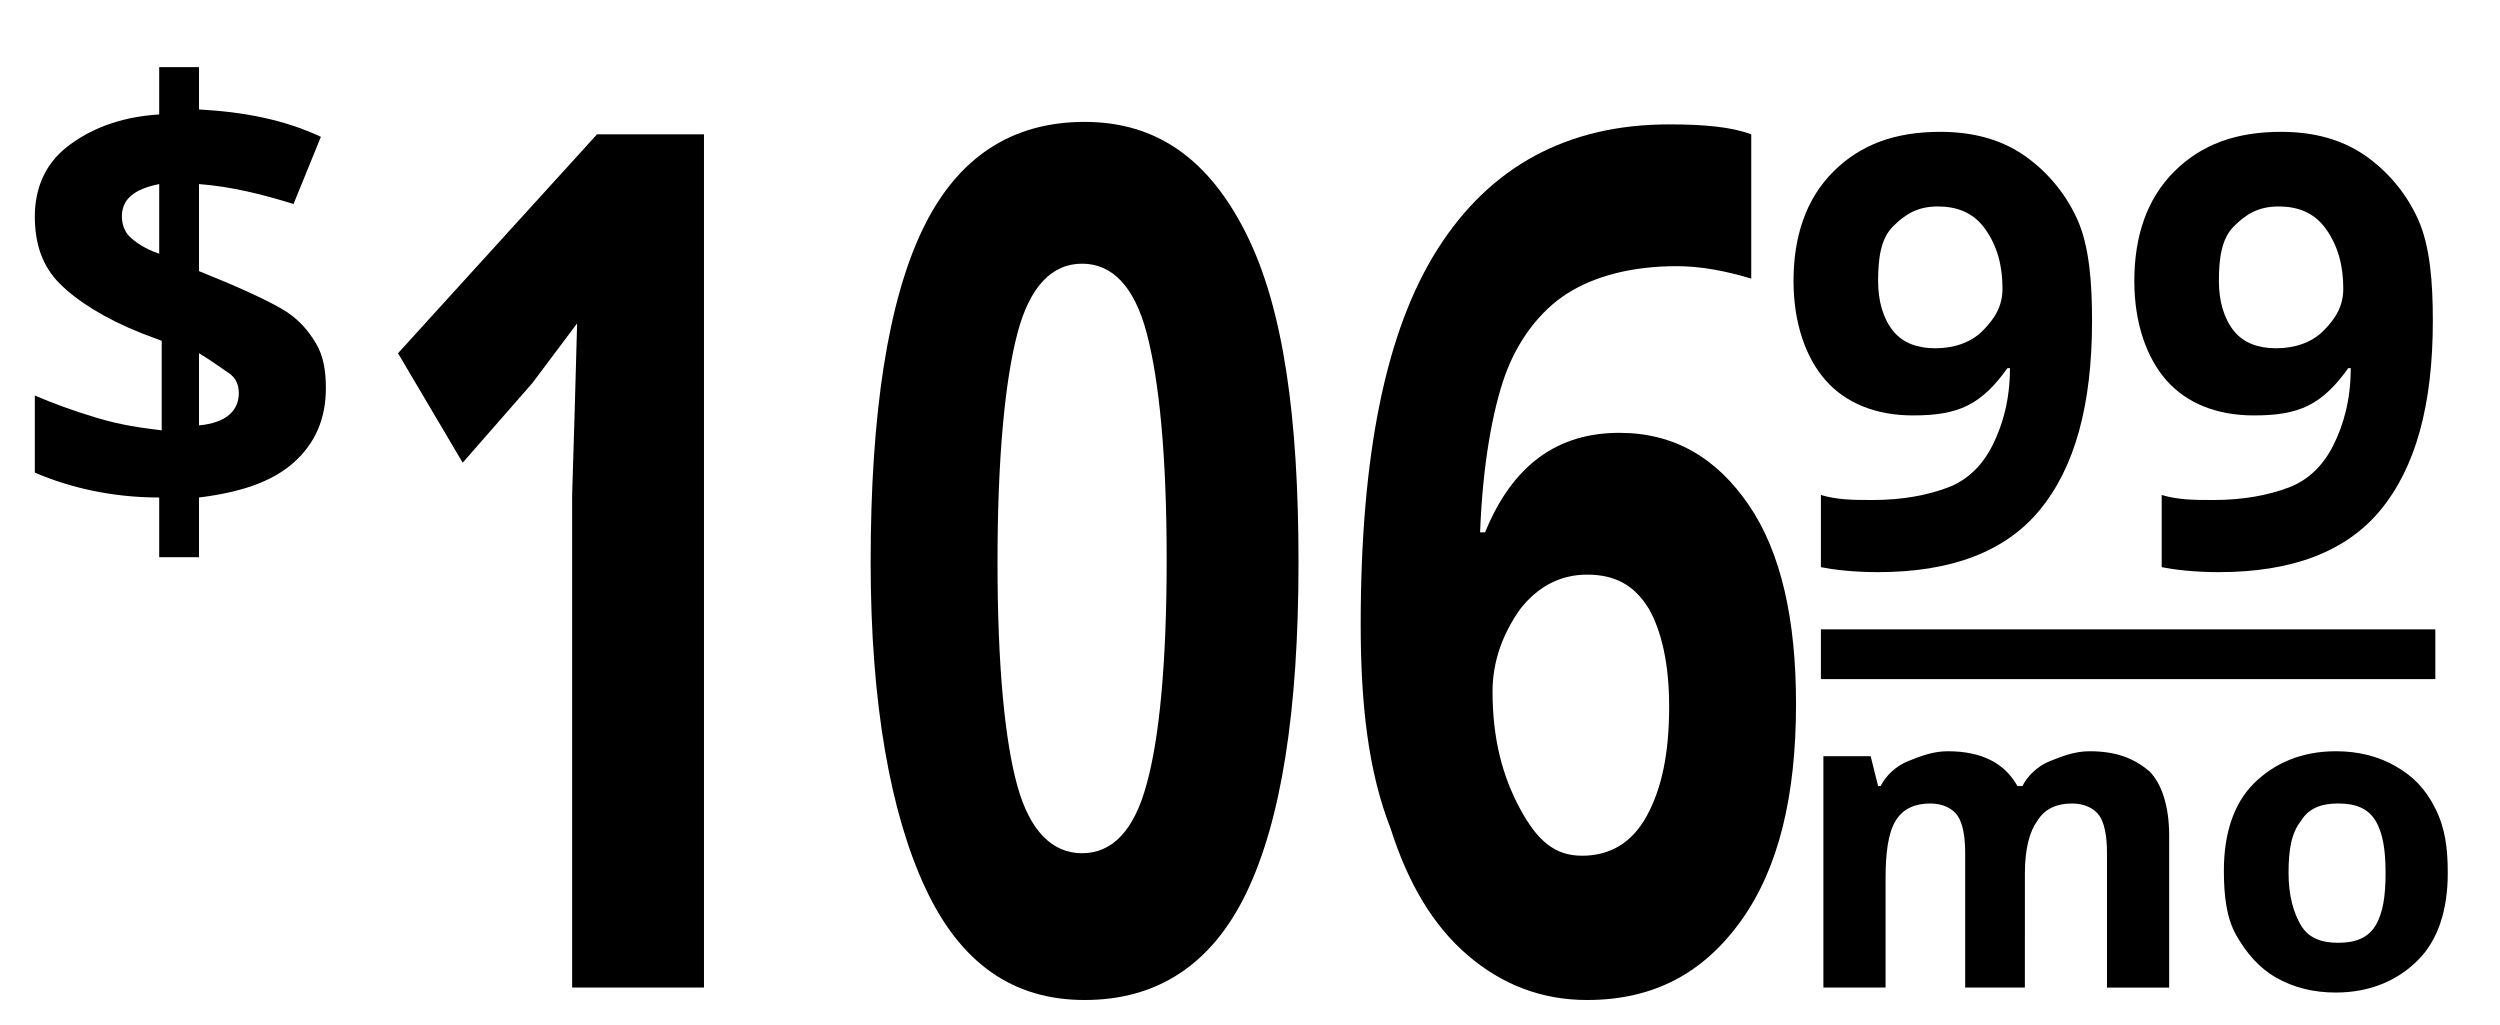
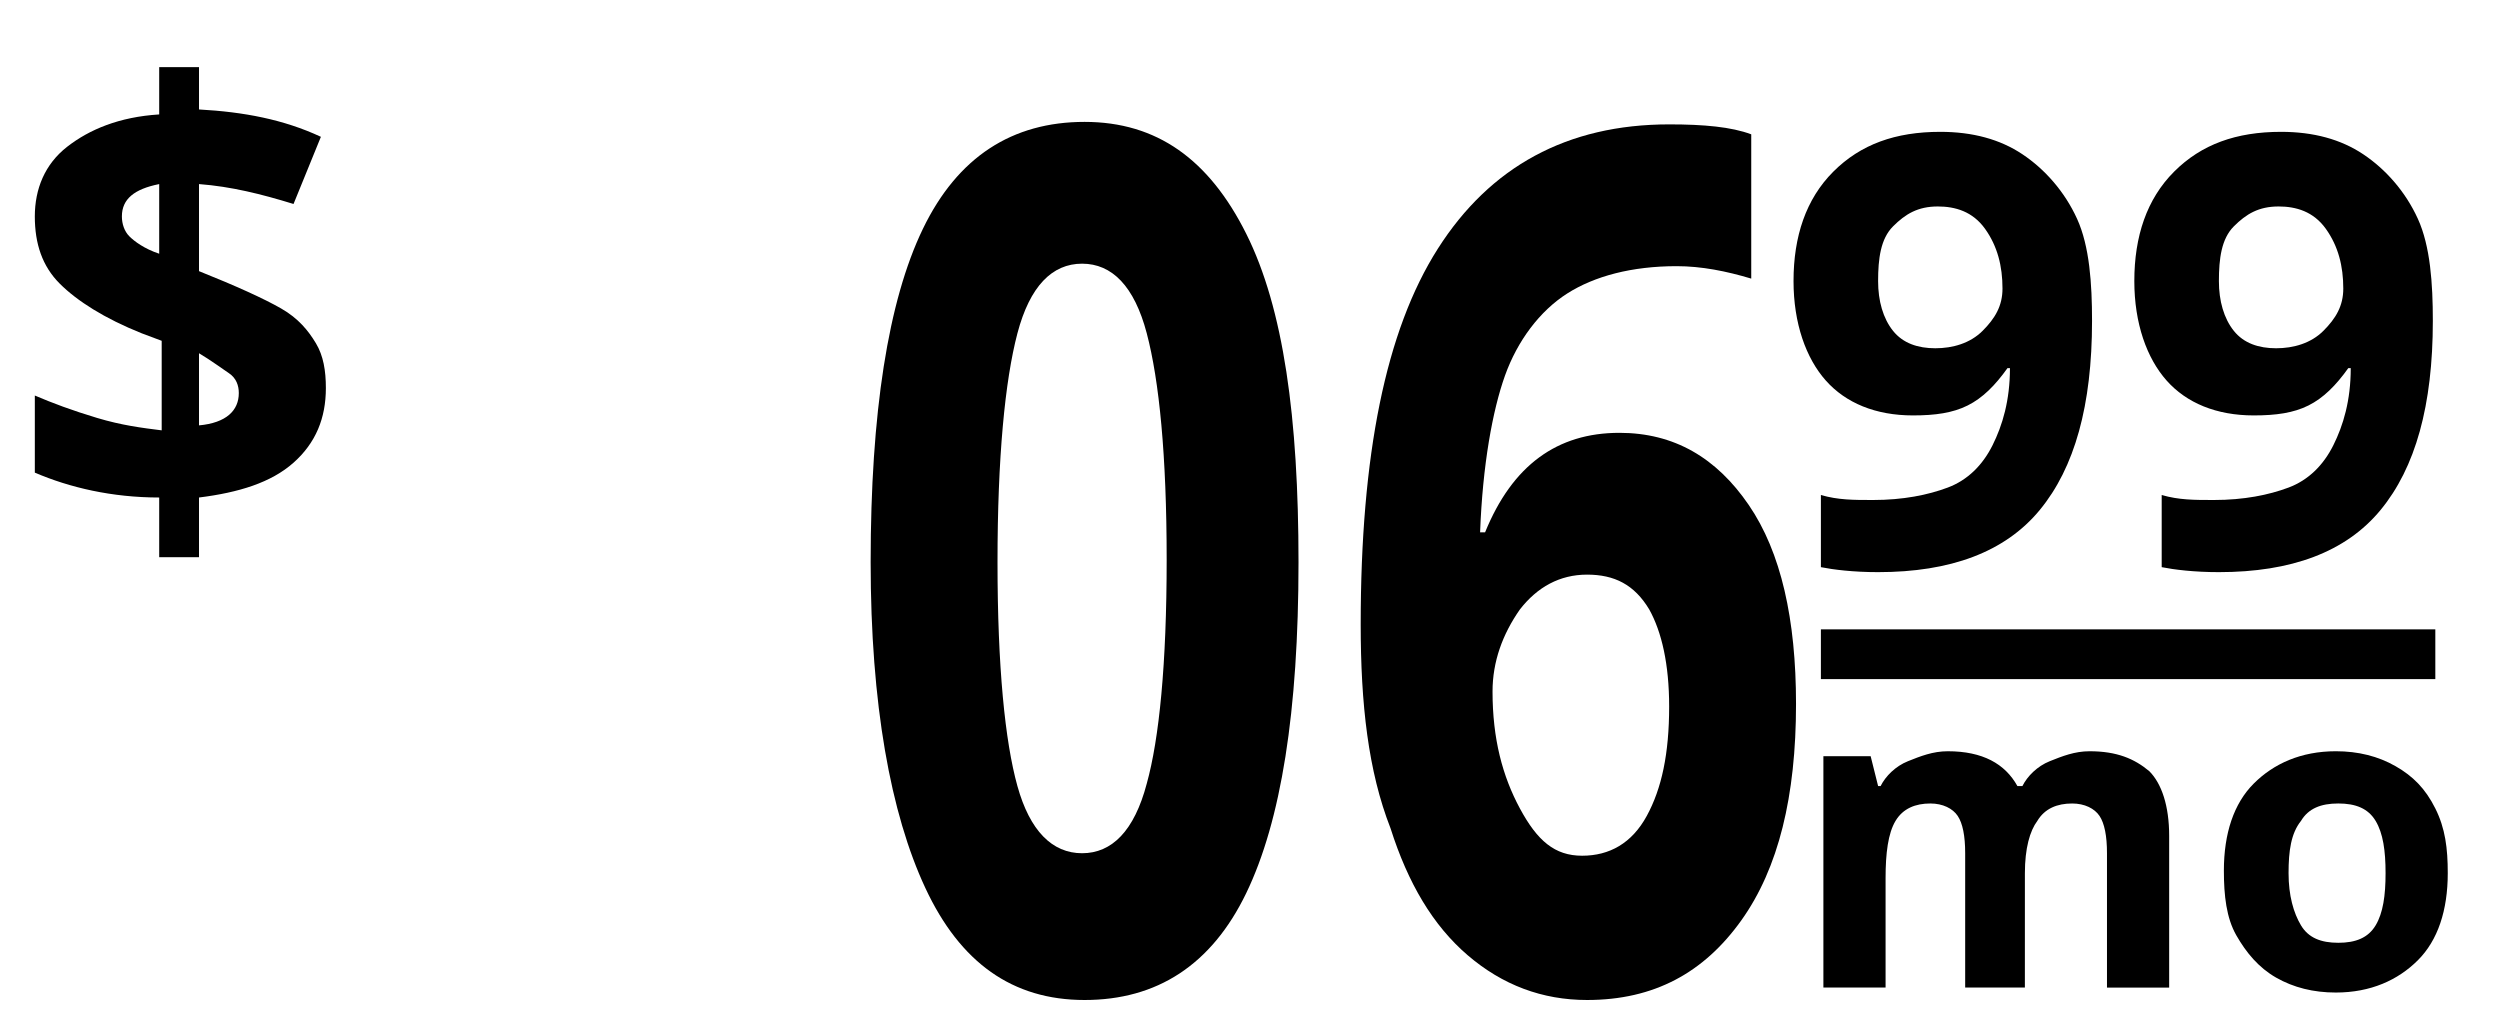
<svg xmlns="http://www.w3.org/2000/svg" version="1.1" id="Layer_1" x="0px" y="0px" viewBox="0 0 100.5 41.2" style="enable-background:new 0 0 100.5 41.2;" xml:space="preserve">
  <style type="text/css">
	.st0{stroke:#000000;stroke-width:2;stroke-miterlimit:10;}
</style>
  <g>
-     <path d="M28.2,39.7H23V19.9l0.1-3.3l0.1-3.6c-0.9,1.2-1.5,2-1.8,2.4l-2.8,3.2L16,14.2l8-8.8h4.3V39.7z" />
-     <path d="M52.2,22.6c0,6-0.7,10.4-2.1,13.3c-1.4,2.9-3.6,4.3-6.5,4.3c-2.9,0-5-1.5-6.4-4.5c-1.4-3-2.2-7.4-2.2-13.1   c0-6,0.7-10.5,2.1-13.4c1.4-2.9,3.6-4.3,6.5-4.3c2.9,0,5,1.5,6.5,4.5S52.2,16.8,52.2,22.6z M40.1,22.6c0,4.2,0.3,7.2,0.8,9   s1.4,2.7,2.6,2.7c1.2,0,2.1-0.9,2.6-2.8c0.5-1.8,0.8-4.8,0.8-9c0-4.2-0.3-7.2-0.8-9.1s-1.4-2.8-2.6-2.8c-1.2,0-2.1,0.9-2.6,2.8   S40.1,18.4,40.1,22.6z" />
+     <path d="M52.2,22.6c0,6-0.7,10.4-2.1,13.3c-1.4,2.9-3.6,4.3-6.5,4.3c-2.9,0-5-1.5-6.4-4.5c-1.4-3-2.2-7.4-2.2-13.1   c0-6,0.7-10.5,2.1-13.4c1.4-2.9,3.6-4.3,6.5-4.3c2.9,0,5,1.5,6.5,4.5S52.2,16.8,52.2,22.6z M40.1,22.6c0,4.2,0.3,7.2,0.8,9   s1.4,2.7,2.6,2.7c1.2,0,2.1-0.9,2.6-2.8c0.5-1.8,0.8-4.8,0.8-9c0-4.2-0.3-7.2-0.8-9.1s-1.4-2.8-2.6-2.8c-1.2,0-2.1,0.9-2.6,2.8   S40.1,18.4,40.1,22.6" />
    <path d="M54.7,25.1c0-6.8,1-11.8,3.1-15.1c2.1-3.3,5.2-5,9.3-5c1.4,0,2.5,0.1,3.3,0.4v5.8c-1-0.3-2-0.5-3-0.5   c-1.8,0-3.3,0.4-4.4,1.1s-2,1.9-2.5,3.3s-0.9,3.6-1,6.3h0.2c1.1-2.7,2.9-4,5.4-4c2.2,0,3.9,1,5.2,2.9c1.3,1.9,1.9,4.6,1.9,8   c0,3.7-0.7,6.6-2.2,8.7c-1.5,2.1-3.5,3.2-6.2,3.2c-1.8,0-3.4-0.6-4.8-1.8c-1.4-1.2-2.4-2.9-3.1-5.1C55,31,54.7,28.3,54.7,25.1z    M63.6,34.4c1.1,0,2-0.5,2.6-1.6s0.9-2.5,0.9-4.4c0-1.7-0.3-3-0.8-3.9c-0.6-1-1.4-1.4-2.5-1.4c-1.1,0-2,0.5-2.7,1.4   c-0.7,1-1.1,2.1-1.1,3.3c0,1.9,0.4,3.4,1.1,4.7S62.5,34.4,63.6,34.4z" />
  </g>
  <g>
    <path d="M84.1,12.9c0,3.4-0.7,5.9-2.1,7.6S78.4,23,75.5,23c-1,0-1.8-0.1-2.3-0.2v-2.9c0.7,0.2,1.3,0.2,2.1,0.2c1.2,0,2.2-0.2,3-0.5   s1.4-0.9,1.8-1.7s0.7-1.8,0.7-3.1h-0.1c-0.5,0.7-1,1.2-1.6,1.5s-1.3,0.4-2.2,0.4c-1.5,0-2.7-0.5-3.5-1.4s-1.3-2.3-1.3-4   c0-1.8,0.5-3.3,1.6-4.4s2.5-1.6,4.3-1.6c1.3,0,2.4,0.3,3.3,0.9s1.7,1.5,2.2,2.6S84.1,11.4,84.1,12.9z M77.9,8.3   c-0.8,0-1.3,0.3-1.8,0.8s-0.6,1.3-0.6,2.2c0,0.8,0.2,1.5,0.6,2s1,0.7,1.7,0.7c0.7,0,1.4-0.2,1.9-0.7s0.8-1,0.8-1.7   c0-0.9-0.2-1.7-0.7-2.4S78.6,8.3,77.9,8.3z" />
    <path d="M97.8,12.9c0,3.4-0.7,5.9-2.1,7.6S92.1,23,89.2,23c-1,0-1.8-0.1-2.3-0.2v-2.9c0.7,0.2,1.3,0.2,2.1,0.2c1.2,0,2.2-0.2,3-0.5   s1.4-0.9,1.8-1.7s0.7-1.8,0.7-3.1h-0.1c-0.5,0.7-1,1.2-1.6,1.5s-1.3,0.4-2.2,0.4c-1.5,0-2.7-0.5-3.5-1.4s-1.3-2.3-1.3-4   c0-1.8,0.5-3.3,1.6-4.4s2.5-1.6,4.3-1.6c1.3,0,2.4,0.3,3.3,0.9s1.7,1.5,2.2,2.6S97.8,11.4,97.8,12.9z M91.6,8.3   c-0.8,0-1.3,0.3-1.8,0.8s-0.6,1.3-0.6,2.2c0,0.8,0.2,1.5,0.6,2s1,0.7,1.7,0.7c0.7,0,1.4-0.2,1.9-0.7s0.8-1,0.8-1.7   c0-0.9-0.2-1.7-0.7-2.4S92.3,8.3,91.6,8.3z" />
  </g>
  <g>
    <path d="M81.6,39.7H79v-5.4c0-0.7-0.1-1.2-0.3-1.5c-0.2-0.3-0.6-0.5-1.1-0.5c-0.6,0-1.1,0.2-1.4,0.7s-0.4,1.3-0.4,2.3v4.4h-2.5   v-9.3h1.9l0.3,1.2h0.1c0.2-0.4,0.6-0.8,1.1-1c0.5-0.2,1-0.4,1.6-0.4c1.4,0,2.3,0.5,2.8,1.4h0.2c0.2-0.4,0.6-0.8,1.1-1   c0.5-0.2,1-0.4,1.6-0.4c1.1,0,1.8,0.3,2.4,0.8c0.5,0.5,0.8,1.4,0.8,2.6v6.1h-2.5v-5.4c0-0.7-0.1-1.2-0.3-1.5   c-0.2-0.3-0.6-0.5-1.1-0.5c-0.6,0-1.1,0.2-1.4,0.7c-0.3,0.4-0.5,1.1-0.5,2.1V39.7z" />
    <path d="M98.4,35.1c0,1.5-0.4,2.7-1.2,3.5s-1.9,1.3-3.3,1.3c-0.9,0-1.7-0.2-2.4-0.6c-0.7-0.4-1.2-1-1.6-1.7s-0.5-1.6-0.5-2.6   c0-1.5,0.4-2.7,1.2-3.5s1.9-1.3,3.3-1.3c0.9,0,1.7,0.2,2.4,0.6s1.2,0.9,1.6,1.7S98.4,34.1,98.4,35.1z M92,35.1   c0,0.9,0.2,1.6,0.5,2.1c0.3,0.5,0.8,0.7,1.5,0.7c0.7,0,1.2-0.2,1.5-0.7c0.3-0.5,0.4-1.2,0.4-2.1c0-0.9-0.1-1.6-0.4-2.1   s-0.8-0.7-1.5-0.7c-0.7,0-1.2,0.2-1.5,0.7C92.1,33.5,92,34.2,92,35.1z" />
  </g>
  <line class="st0" x1="73.2" y1="26.3" x2="97.9" y2="26.3" />
  <g>
    <path d="M13.1,15.6c0,1.2-0.4,2.2-1.3,3S9.6,19.8,8,20v2.4H6.4V20c-1.9,0-3.6-0.4-5-1v-3.1c0.7,0.3,1.5,0.6,2.5,0.9   s1.8,0.4,2.6,0.5v-3.6l-0.8-0.3c-1.5-0.6-2.6-1.3-3.3-2s-1-1.6-1-2.7c0-1.1,0.4-2.1,1.3-2.8s2.1-1.2,3.7-1.3V2.7H8v1.7   c1.8,0.1,3.4,0.4,4.9,1.1l-1.1,2.7C10.5,7.8,9.3,7.5,8,7.4v3.5c1.5,0.6,2.6,1.1,3.3,1.5s1.1,0.9,1.4,1.4S13.1,14.9,13.1,15.6z    M4.9,8.7C4.9,9,5,9.3,5.2,9.5s0.6,0.5,1.2,0.7V7.4C5.4,7.6,4.9,8,4.9,8.7z M9.6,15.8c0-0.3-0.1-0.6-0.4-0.8S8.5,14.5,8,14.2v2.9   C9.1,17,9.6,16.5,9.6,15.8z" />
  </g>
</svg>